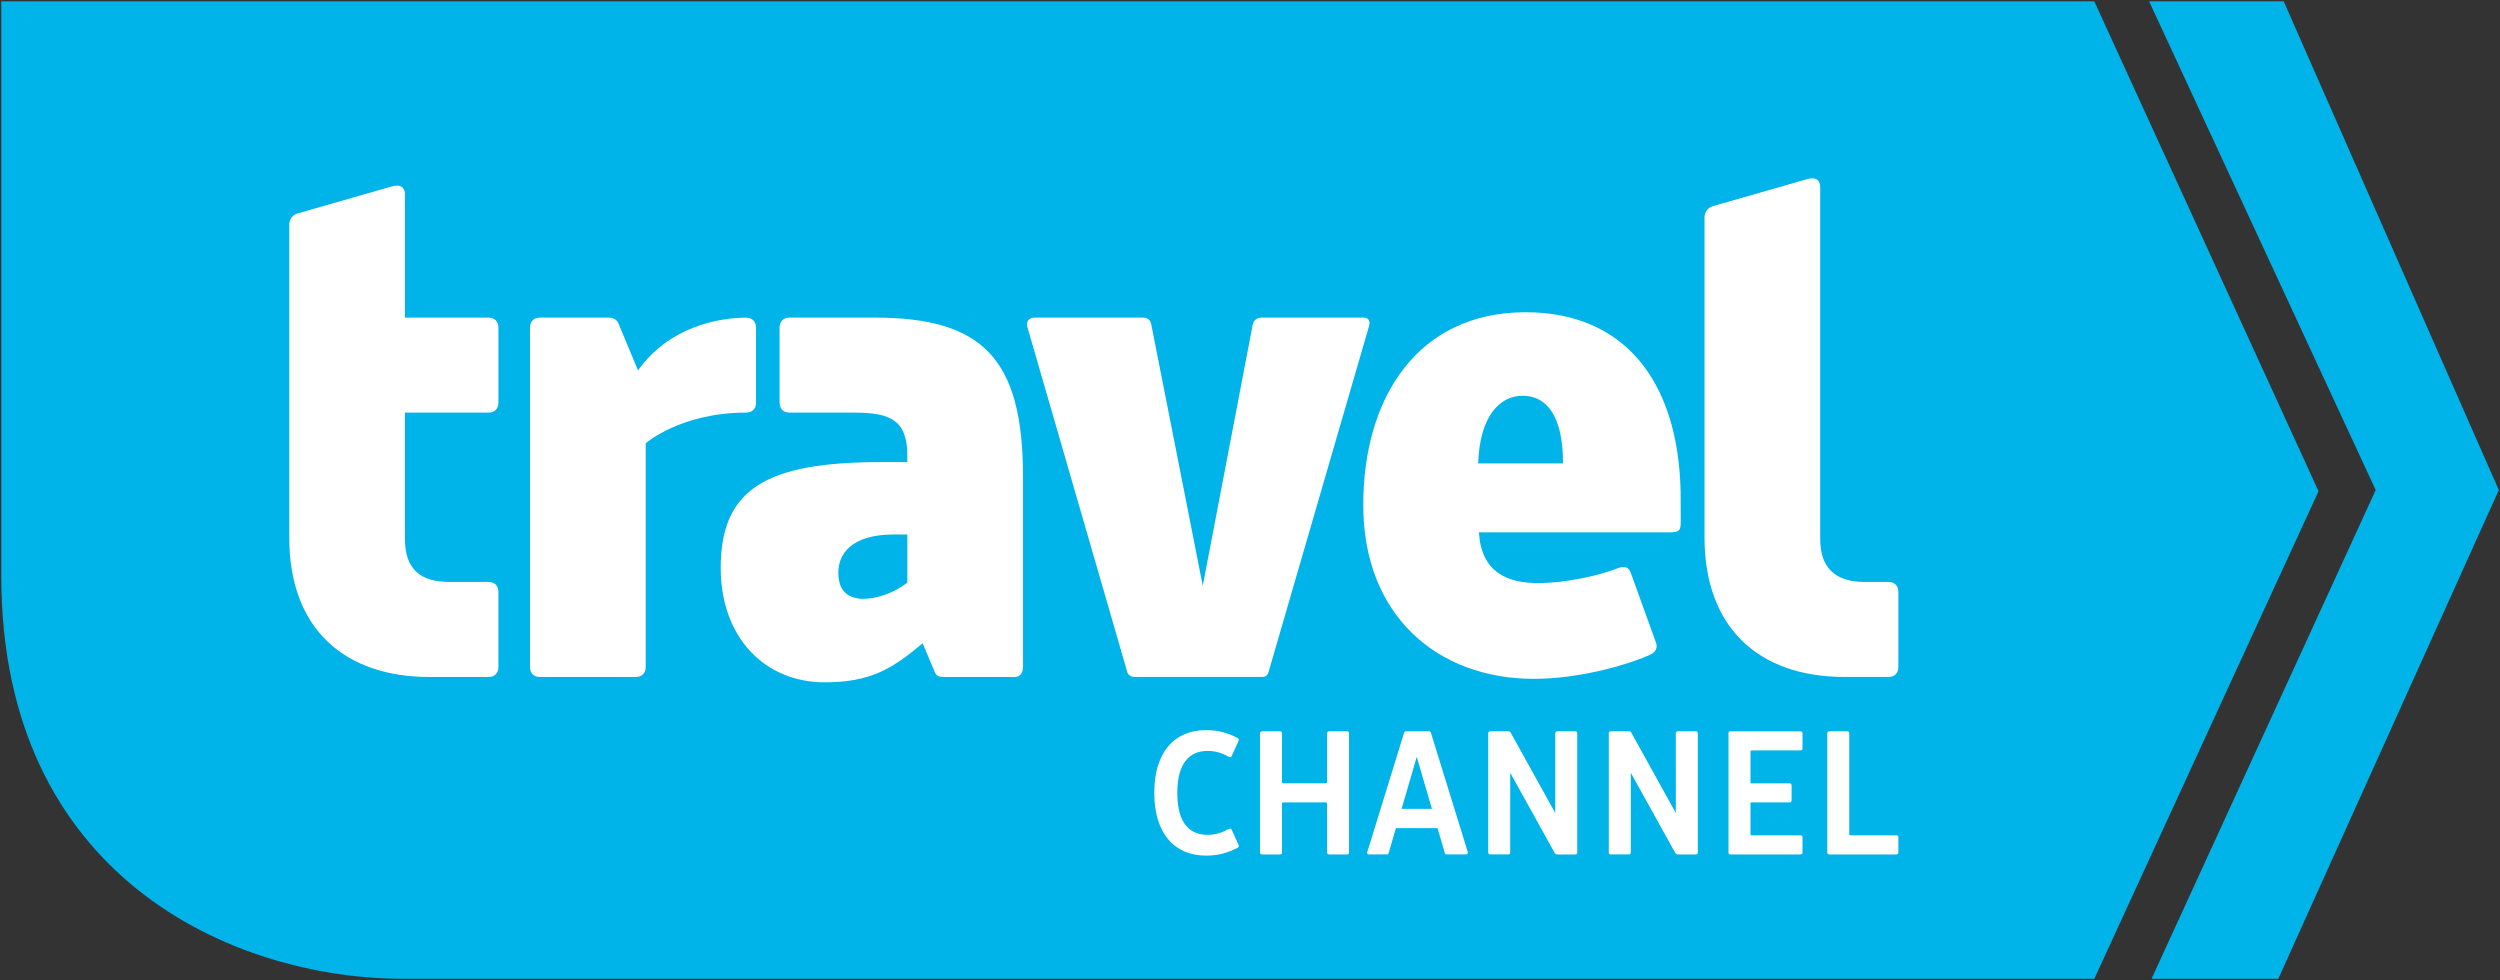
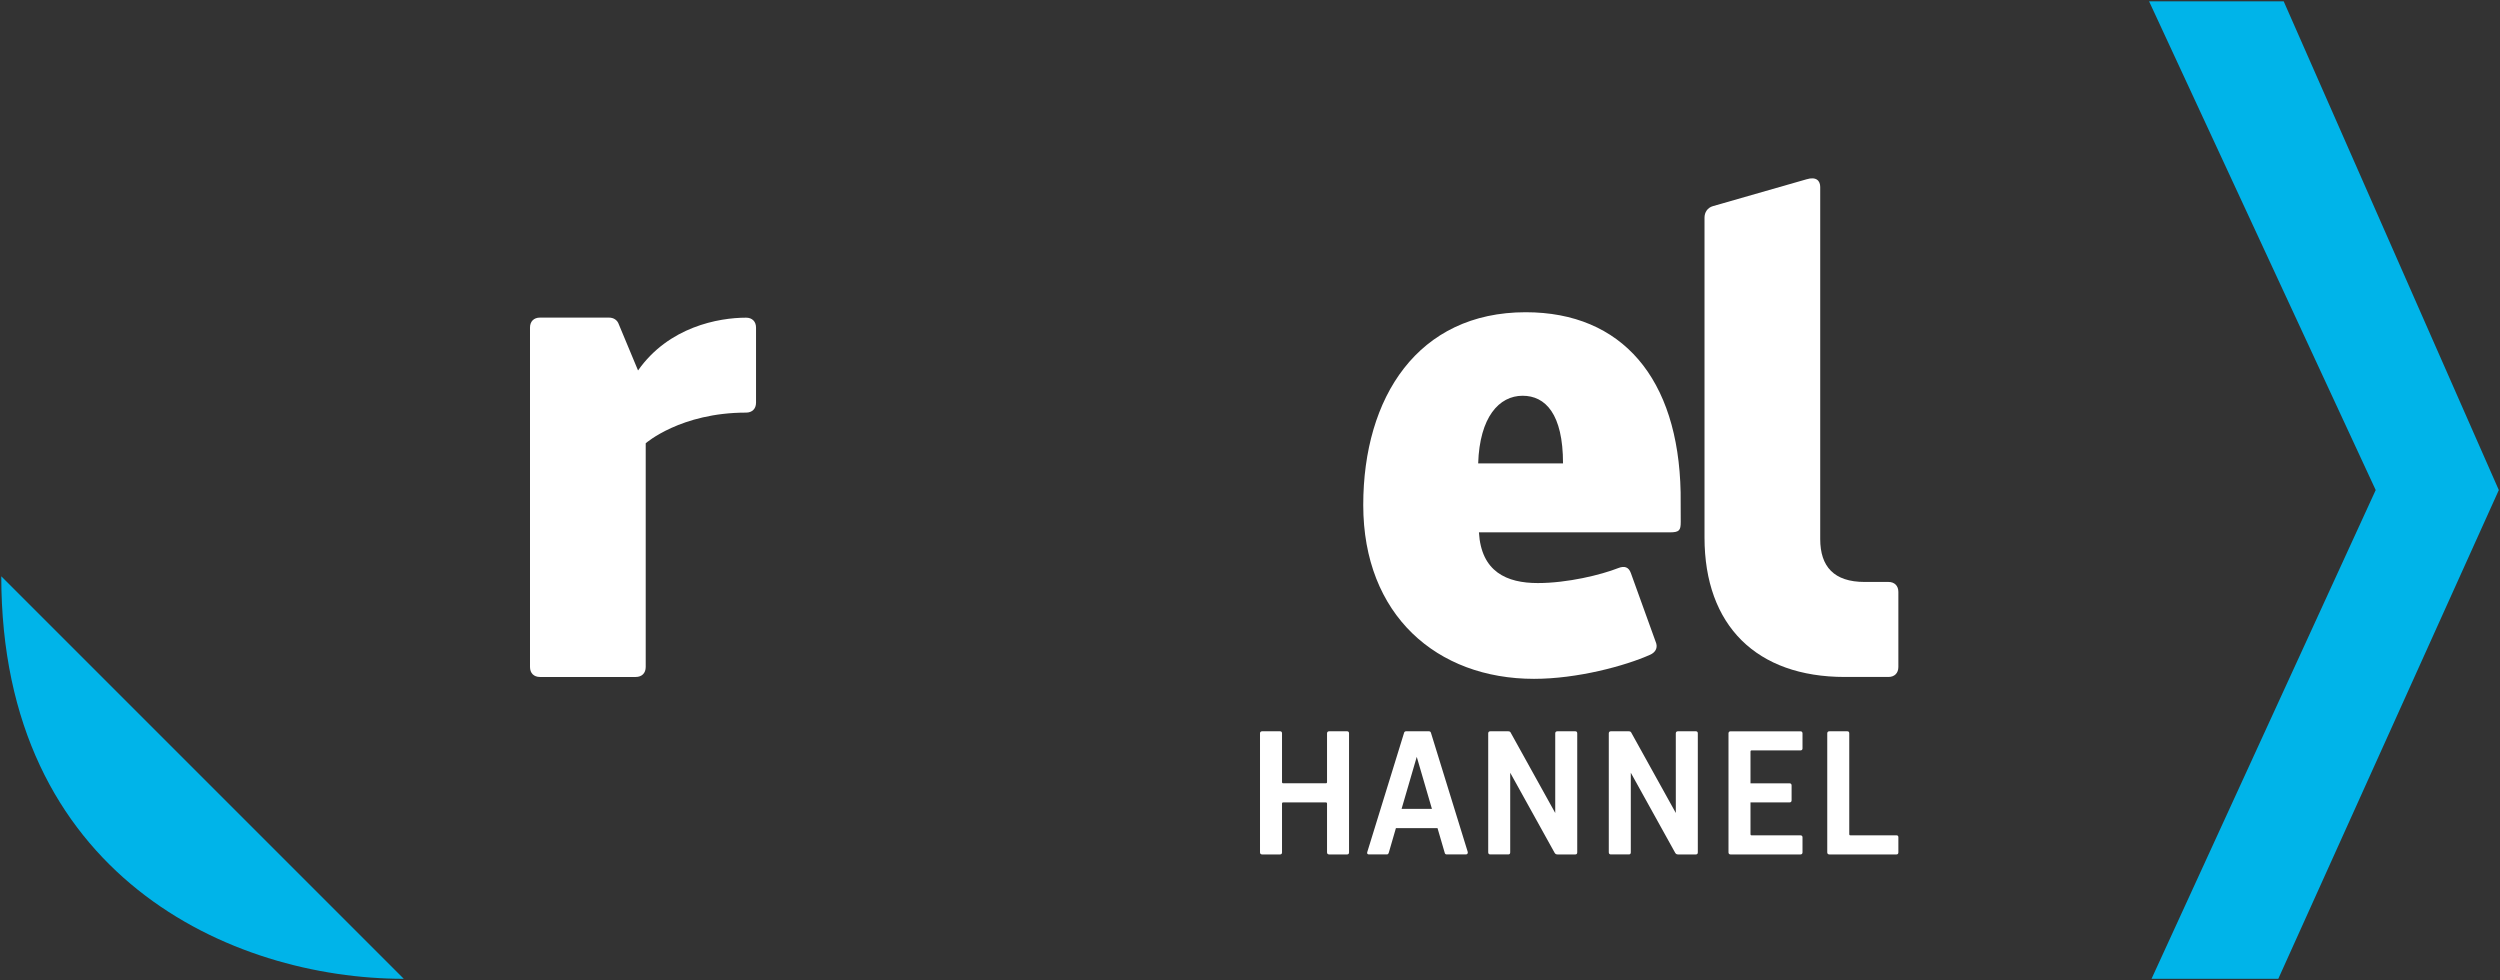
<svg xmlns="http://www.w3.org/2000/svg" xmlns:ns1="http://www.inkscape.org/namespaces/inkscape" xmlns:ns2="http://sodipodi.sourceforge.net/DTD/sodipodi-0.dtd" width="1000" height="391.995" id="svg3237" version="1.1" ns1:version="0.48.2 r9819" ns2:docname="New document 6">
  <rect width="100%" height="100%" fill="#333333" stroke="none" />
  <defs id="defs3239" />
  <g ns1:label="Layer 1" ns1:groupmode="layer" id="layer1" transform="translate(-236.626,-71.939)">
    <g id="g3282" transform="matrix(4.6,0,0,4.6,-853.639,-1668.334)">
-       <path ns2:nodetypes="ccccccc" ns1:connector-curvature="0" id="path3203" d="m 272.126,463.434 c -15.001,0 -35,-8.966 -35,-35 l 0,-50 182,0 19.5,42.6 -19.5,42.4 z" style="fill:#00b4e9;fill-opacity:1;stroke:none" />
+       <path ns2:nodetypes="ccccccc" ns1:connector-curvature="0" id="path3203" d="m 272.126,463.434 c -15.001,0 -35,-8.966 -35,-35 z" style="fill:#00b4e9;fill-opacity:1;stroke:none" />
      <path ns2:nodetypes="ccccccc" ns1:connector-curvature="0" id="path3209" d="m 424.104,463.434 19.493,-42.5 -19.707,-42.5 11.706,0 18.707,42.5 -19.177,42.5 z" style="fill:#00b4e9;fill-opacity:1;stroke:none" />
      <path ns1:connector-curvature="0" d="m 301.891,405.944 c 0.532,0 0.865,0.333 0.865,0.866 l 0,6.524 c 0,0.533 -0.333,0.865 -0.865,0.865 -5.69,0 -8.728,2.665 -8.728,2.665 l 0,19.456 c 0,0.533 -0.334,0.867 -0.867,0.867 l -8.328,0 c -0.533,0 -0.867,-0.334 -0.867,-0.867 l 0,-29.516 c 0,-0.534 0.334,-0.867 0.867,-0.867 l 5.996,0 c 0.399,0 0.733,0.2 0.866,0.6 l 1.666,3.997 c 2.666,-3.798 7.007,-4.59 9.395,-4.59" style="fill:#ffffff;fill-opacity:1;fill-rule:nonzero;stroke:none" id="path3017" />
-       <path ns2:nodetypes="sssccscssssssssssccsssc" ns1:connector-curvature="0" d="m 314.778,424.795 c -3.865,0 -4.865,1.797 -4.865,3.331 0,1.665 0.934,2.265 2.2,2.265 1.2,0 2.665,-0.534 3.798,-1.4 l 0,-4.196 z m 1.133,-6.864 c 0,-3.066 -1.466,-3.731 -4.598,-3.731 l -5.643,0 c -0.533,0 -0.866,-0.333 -0.866,-0.867 l 0,-6.529 c 0,-0.534 0.333,-0.867 0.866,-0.867 l 7.377,0 c 9.394,0 12.926,3.532 12.926,13.858 l 0,16.525 c 0,0.533 -0.267,0.867 -0.733,0.867 l -6.13,0 c -0.4,0 -0.667,-0.066 -0.801,-0.401 l -1.065,-2.532 c -2.666,2.266 -4.598,3.398 -8.529,3.398 -5.13,0 -9.031,-3.833 -9.031,-9.949 0,-6.927 4.033,-9.201 13.962,-9.201 l 2.265,0" style="fill:#ffffff;fill-opacity:1;fill-rule:nonzero;stroke:none" id="path3019" />
-       <path ns1:connector-curvature="0" d="m 335.008,436.655 -8.662,-29.918 c -0.133,-0.532 0.199,-0.799 0.666,-0.799 l 9.395,0 c 0.4,0 0.666,0.2 0.732,0.667 l 4.464,22.653 4.332,-22.653 c 0.066,-0.399 0.333,-0.667 0.798,-0.667 l 8.863,0 c 0.399,0 0.598,0.267 0.467,0.733 l -8.73,30.05 c -0.067,0.266 -0.2,0.466 -0.601,0.466 l -10.992,0 c -0.334,0 -0.667,-0.134 -0.734,-0.532" style="fill:#ffffff;fill-opacity:1;fill-rule:nonzero;stroke:none" id="path3021" />
      <path ns2:nodetypes="csssccssssssc" ns1:connector-curvature="0" d="m 401.224,428.925 -2.065,0 c -2.666,0 -3.865,-1.333 -3.865,-3.731 l 0,-30.615 c 0,-0.532 -0.335,-0.932 -1.2,-0.665 l -8.129,2.331 c -0.466,0.133 -0.732,0.533 -0.732,0.999 l 0,27.816 c 0,7.664 4.531,12.127 12.193,12.127 l 3.798,0 c 0.533,0 0.866,-0.334 0.866,-0.867 l 0,-6.53 c 0,-0.533 -0.333,-0.866 -0.866,-0.866" style="fill:#ffffff;fill-opacity:1;fill-rule:nonzero;stroke:none" id="path3023" />
-       <path ns1:connector-curvature="0" d="m 279.49,405.938 c 0.533,0 0.866,0.333 0.866,0.867 l 0,6.529 c 0,0.534 -0.333,0.867 -0.866,0.867 l -7.263,0 0,10.994 c 0,2.665 1.399,3.731 3.863,3.731 l 3.399,0 c 0.533,0 0.866,0.332 0.866,0.866 l 0,6.53 c 0,0.533 -0.333,0.867 -0.866,0.867 l -5.131,0 c -7.263,0 -12.192,-4.064 -12.192,-12.127 l 0,-27.185 c 0,-0.466 0.266,-0.866 0.733,-0.999 l 8.128,-2.331 c 0.867,-0.267 1.2,0.133 1.2,0.665 l 0,10.728" style="fill:#ffffff;fill-opacity:1;fill-rule:nonzero;stroke:none" id="path3025" />
-       <path ns1:connector-curvature="0" d="m 341.894,452.722 c -2.743,0 -4.508,-1.913 -4.508,-5.458 0,-3.544 1.749,-5.457 4.508,-5.457 0.935,0 1.84,0.207 2.758,0.697 0.104,0.089 0.089,0.179 0.044,0.282 l -0.578,1.276 c -0.059,0.118 -0.148,0.118 -0.238,0.074 -0.592,-0.326 -1.127,-0.519 -1.868,-0.519 -1.497,0 -2.625,0.979 -2.625,3.648 0,2.684 1.112,3.649 2.625,3.649 0.727,0 1.276,-0.193 1.868,-0.519 0.104,-0.046 0.179,-0.046 0.238,0.074 l 0.578,1.275 c 0.06,0.104 0.06,0.193 -0.044,0.282 -0.919,0.489 -1.809,0.697 -2.758,0.697" style="fill:#ffffff;fill-opacity:1;fill-rule:nonzero;stroke:none" id="path3027" />
      <path ns1:connector-curvature="0" d="m 348.494,448.214 0,4.226 c 0,0.119 -0.059,0.179 -0.163,0.179 l -1.572,0 c -0.104,0 -0.179,-0.06 -0.179,-0.179 l 0,-10.351 c 0,-0.118 0.074,-0.178 0.179,-0.178 l 1.572,0 c 0.103,0 0.163,0.06 0.163,0.178 l 0,4.226 c 0,0.089 0.029,0.118 0.119,0.118 l 3.677,0 c 0.089,0 0.119,-0.029 0.119,-0.118 l 0,-4.226 c 0,-0.118 0.074,-0.178 0.178,-0.178 l 1.572,0 c 0.104,0 0.163,0.06 0.163,0.178 l 0,10.351 c 0,0.119 -0.059,0.179 -0.163,0.179 l -1.572,0 c -0.104,0 -0.178,-0.06 -0.178,-0.179 l 0,-4.226 c 0,-0.089 -0.03,-0.119 -0.119,-0.119 l -3.677,0 c -0.089,0 -0.119,0.031 -0.119,0.119" style="fill:#ffffff;fill-opacity:1;fill-rule:nonzero;stroke:none" id="path3029" />
      <path ns1:connector-curvature="0" d="m 360.21,444.135 -1.319,4.523 2.639,0 -1.319,-4.523 z m -2.432,8.334 c -0.03,0.089 -0.075,0.149 -0.164,0.149 l -1.572,0 c -0.118,0 -0.177,-0.089 -0.134,-0.208 l 3.204,-10.381 c 0.029,-0.074 0.074,-0.119 0.178,-0.119 l 1.972,0 c 0.104,0 0.148,0.045 0.178,0.119 l 3.202,10.366 c 0.03,0.118 -0.03,0.222 -0.148,0.222 l -1.691,0 c -0.089,0 -0.148,-0.06 -0.164,-0.149 l -0.623,-2.135 -3.619,0" style="fill:#ffffff;fill-opacity:1;fill-rule:nonzero;stroke:none" id="path3031" />
      <path ns1:connector-curvature="0" d="m 372.252,442.089 c 0,-0.118 0.075,-0.178 0.178,-0.178 l 1.572,0 c 0.103,0 0.163,0.06 0.163,0.178 l 0,10.351 c 0,0.119 -0.059,0.179 -0.163,0.179 l -1.557,0 c -0.118,0 -0.193,-0.045 -0.252,-0.149 l -3.856,-6.955 0,6.925 c 0,0.119 -0.059,0.179 -0.164,0.179 l -1.572,0 c -0.104,0 -0.177,-0.06 -0.177,-0.179 l 0,-10.351 c 0,-0.118 0.073,-0.178 0.177,-0.178 l 1.558,0 c 0.133,0 0.193,0.045 0.237,0.149 l 3.856,6.955" style="fill:#ffffff;fill-opacity:1;fill-rule:nonzero;stroke:none" id="path3033" />
      <path ns1:connector-curvature="0" d="m 382.736,442.089 c 0,-0.118 0.074,-0.178 0.179,-0.178 l 1.572,0 c 0.104,0 0.163,0.06 0.163,0.178 l 0,10.351 c 0,0.119 -0.059,0.179 -0.163,0.179 l -1.557,0 c -0.118,0 -0.193,-0.045 -0.252,-0.149 l -3.855,-6.955 0,6.925 c 0,0.119 -0.059,0.179 -0.164,0.179 l -1.572,0 c -0.103,0 -0.178,-0.06 -0.178,-0.179 l 0,-10.351 c 0,-0.118 0.074,-0.178 0.178,-0.178 l 1.558,0 c 0.133,0 0.192,0.045 0.237,0.149 l 3.856,6.955" style="fill:#ffffff;fill-opacity:1;fill-rule:nonzero;stroke:none" id="path3035" />
      <path ns1:connector-curvature="0" d="m 392.627,446.434 c 0.104,0 0.178,0.06 0.178,0.179 l 0,1.305 c 0,0.118 -0.074,0.178 -0.178,0.178 l -3.396,0 0,2.744 c 0,0.089 0.03,0.118 0.104,0.118 l 4.241,0 c 0.104,0 0.178,0.059 0.178,0.163 l 0,1.32 c 0,0.119 -0.074,0.179 -0.178,0.179 l -6.08,0 c -0.104,0 -0.178,-0.06 -0.178,-0.179 l 0,-10.351 c 0,-0.118 0.074,-0.178 0.178,-0.178 l 6.08,0 c 0.104,0 0.178,0.06 0.178,0.178 l 0,1.319 c 0,0.105 -0.074,0.164 -0.178,0.164 l -4.241,0 c -0.074,0 -0.104,0.03 -0.104,0.119 l 0,2.743" style="fill:#ffffff;fill-opacity:1;fill-rule:nonzero;stroke:none" id="path3037" />
      <path ns1:connector-curvature="0" d="m 397.819,450.839 c 0,0.089 0.03,0.118 0.104,0.118 l 4.004,0 c 0.104,0 0.163,0.059 0.163,0.163 l 0,1.32 c 0,0.119 -0.059,0.179 -0.163,0.179 l -5.843,0 c -0.103,0 -0.178,-0.06 -0.178,-0.179 l 0,-10.351 c 0,-0.118 0.074,-0.178 0.178,-0.178 l 1.572,0 c 0.104,0 0.163,0.06 0.163,0.178" style="fill:#ffffff;fill-opacity:1;fill-rule:nonzero;stroke:none" id="path3039" />
      <path ns2:nodetypes="sccsccsccccssscc" ns1:connector-curvature="0" d="m 369.418,412.734 c 1.979,0 3.511,1.582 3.511,5.881 l -7.378,0 c 0.13,-4.036 1.821,-5.881 3.867,-5.881 z m 9.412,15.423 c -0.19,-0.533 -0.56,-0.65 -1.097,-0.439 -1.51,0.593 -4.421,1.303 -6.996,1.303 -2.705,0 -4.922,-0.978 -5.12,-4.409 l 16.582,0 c 0.848,0 0.966,-0.168 0.966,-0.916 l -0.009,-2.568 c -0.196,-9.899 -5.092,-15.657 -13.474,-15.657 -9.372,0 -14.125,7.392 -14.125,16.764 0,9.57 6.404,15.115 14.851,15.115 3.764,0 7.923,-1.125 10.098,-2.096 0.404,-0.18 0.661,-0.526 0.528,-0.99" style="fill:#ffffff;fill-opacity:1;fill-rule:nonzero;stroke:none" id="path3041" />
    </g>
  </g>
</svg>